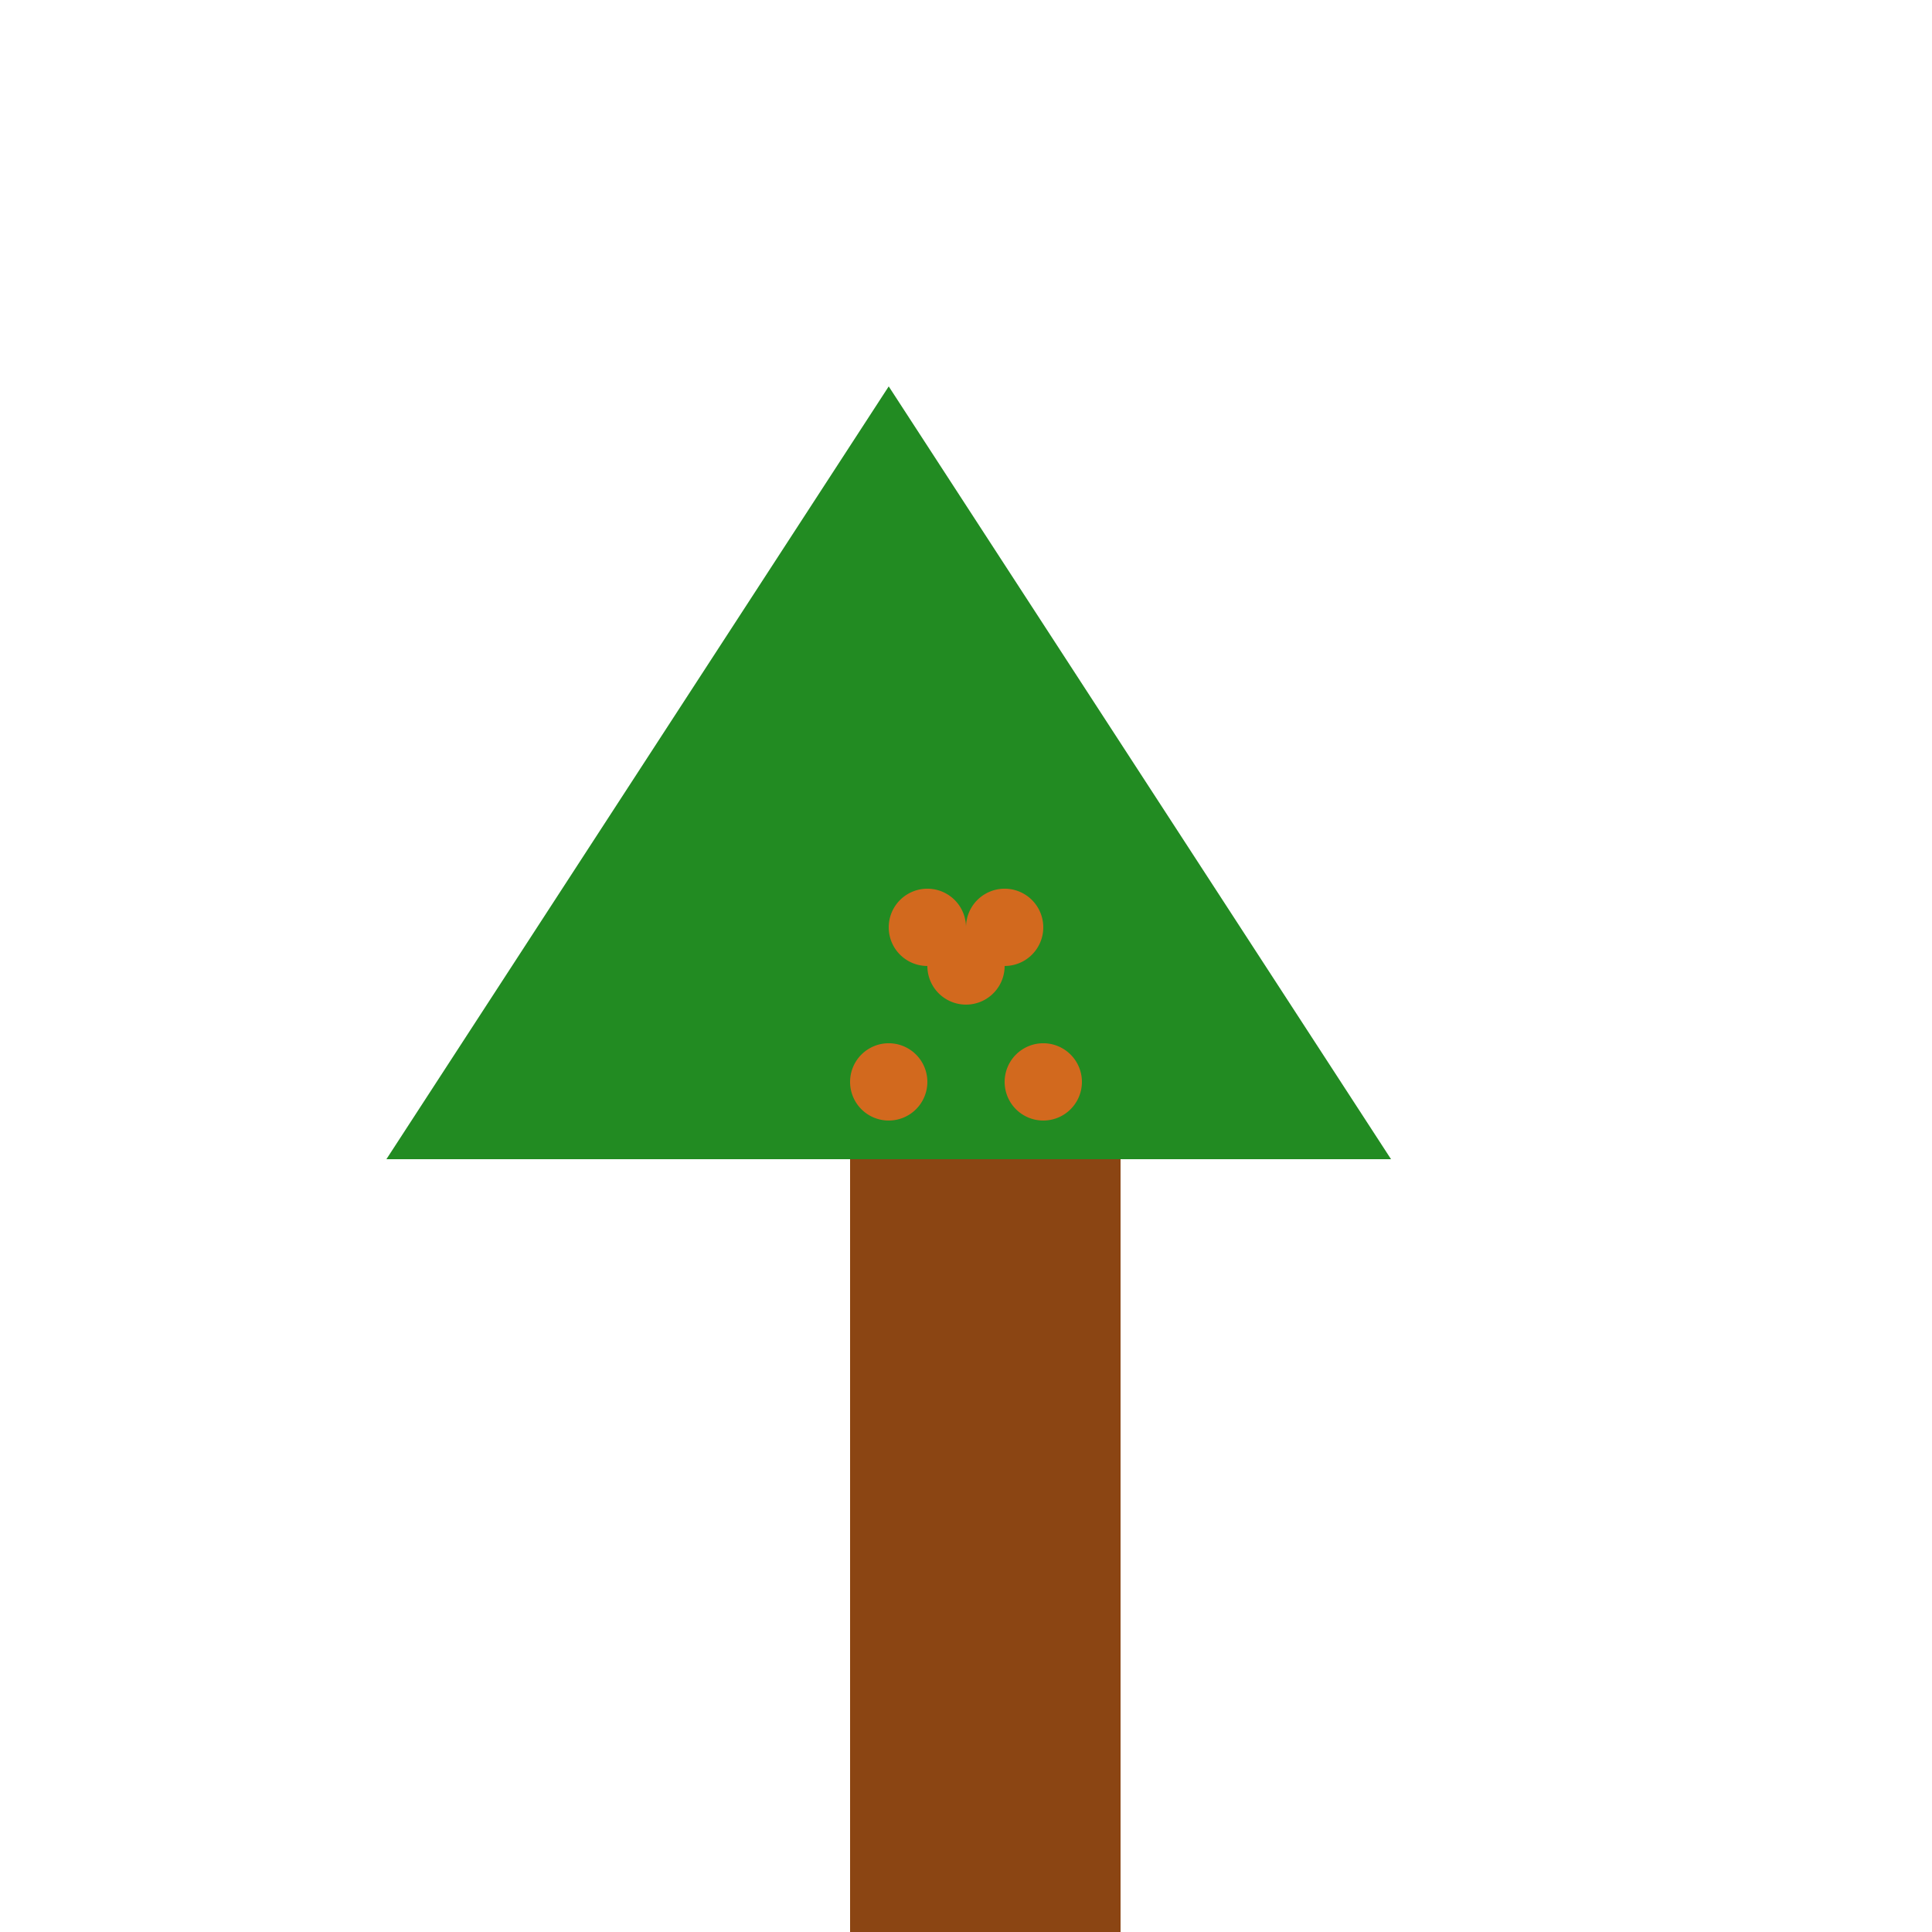
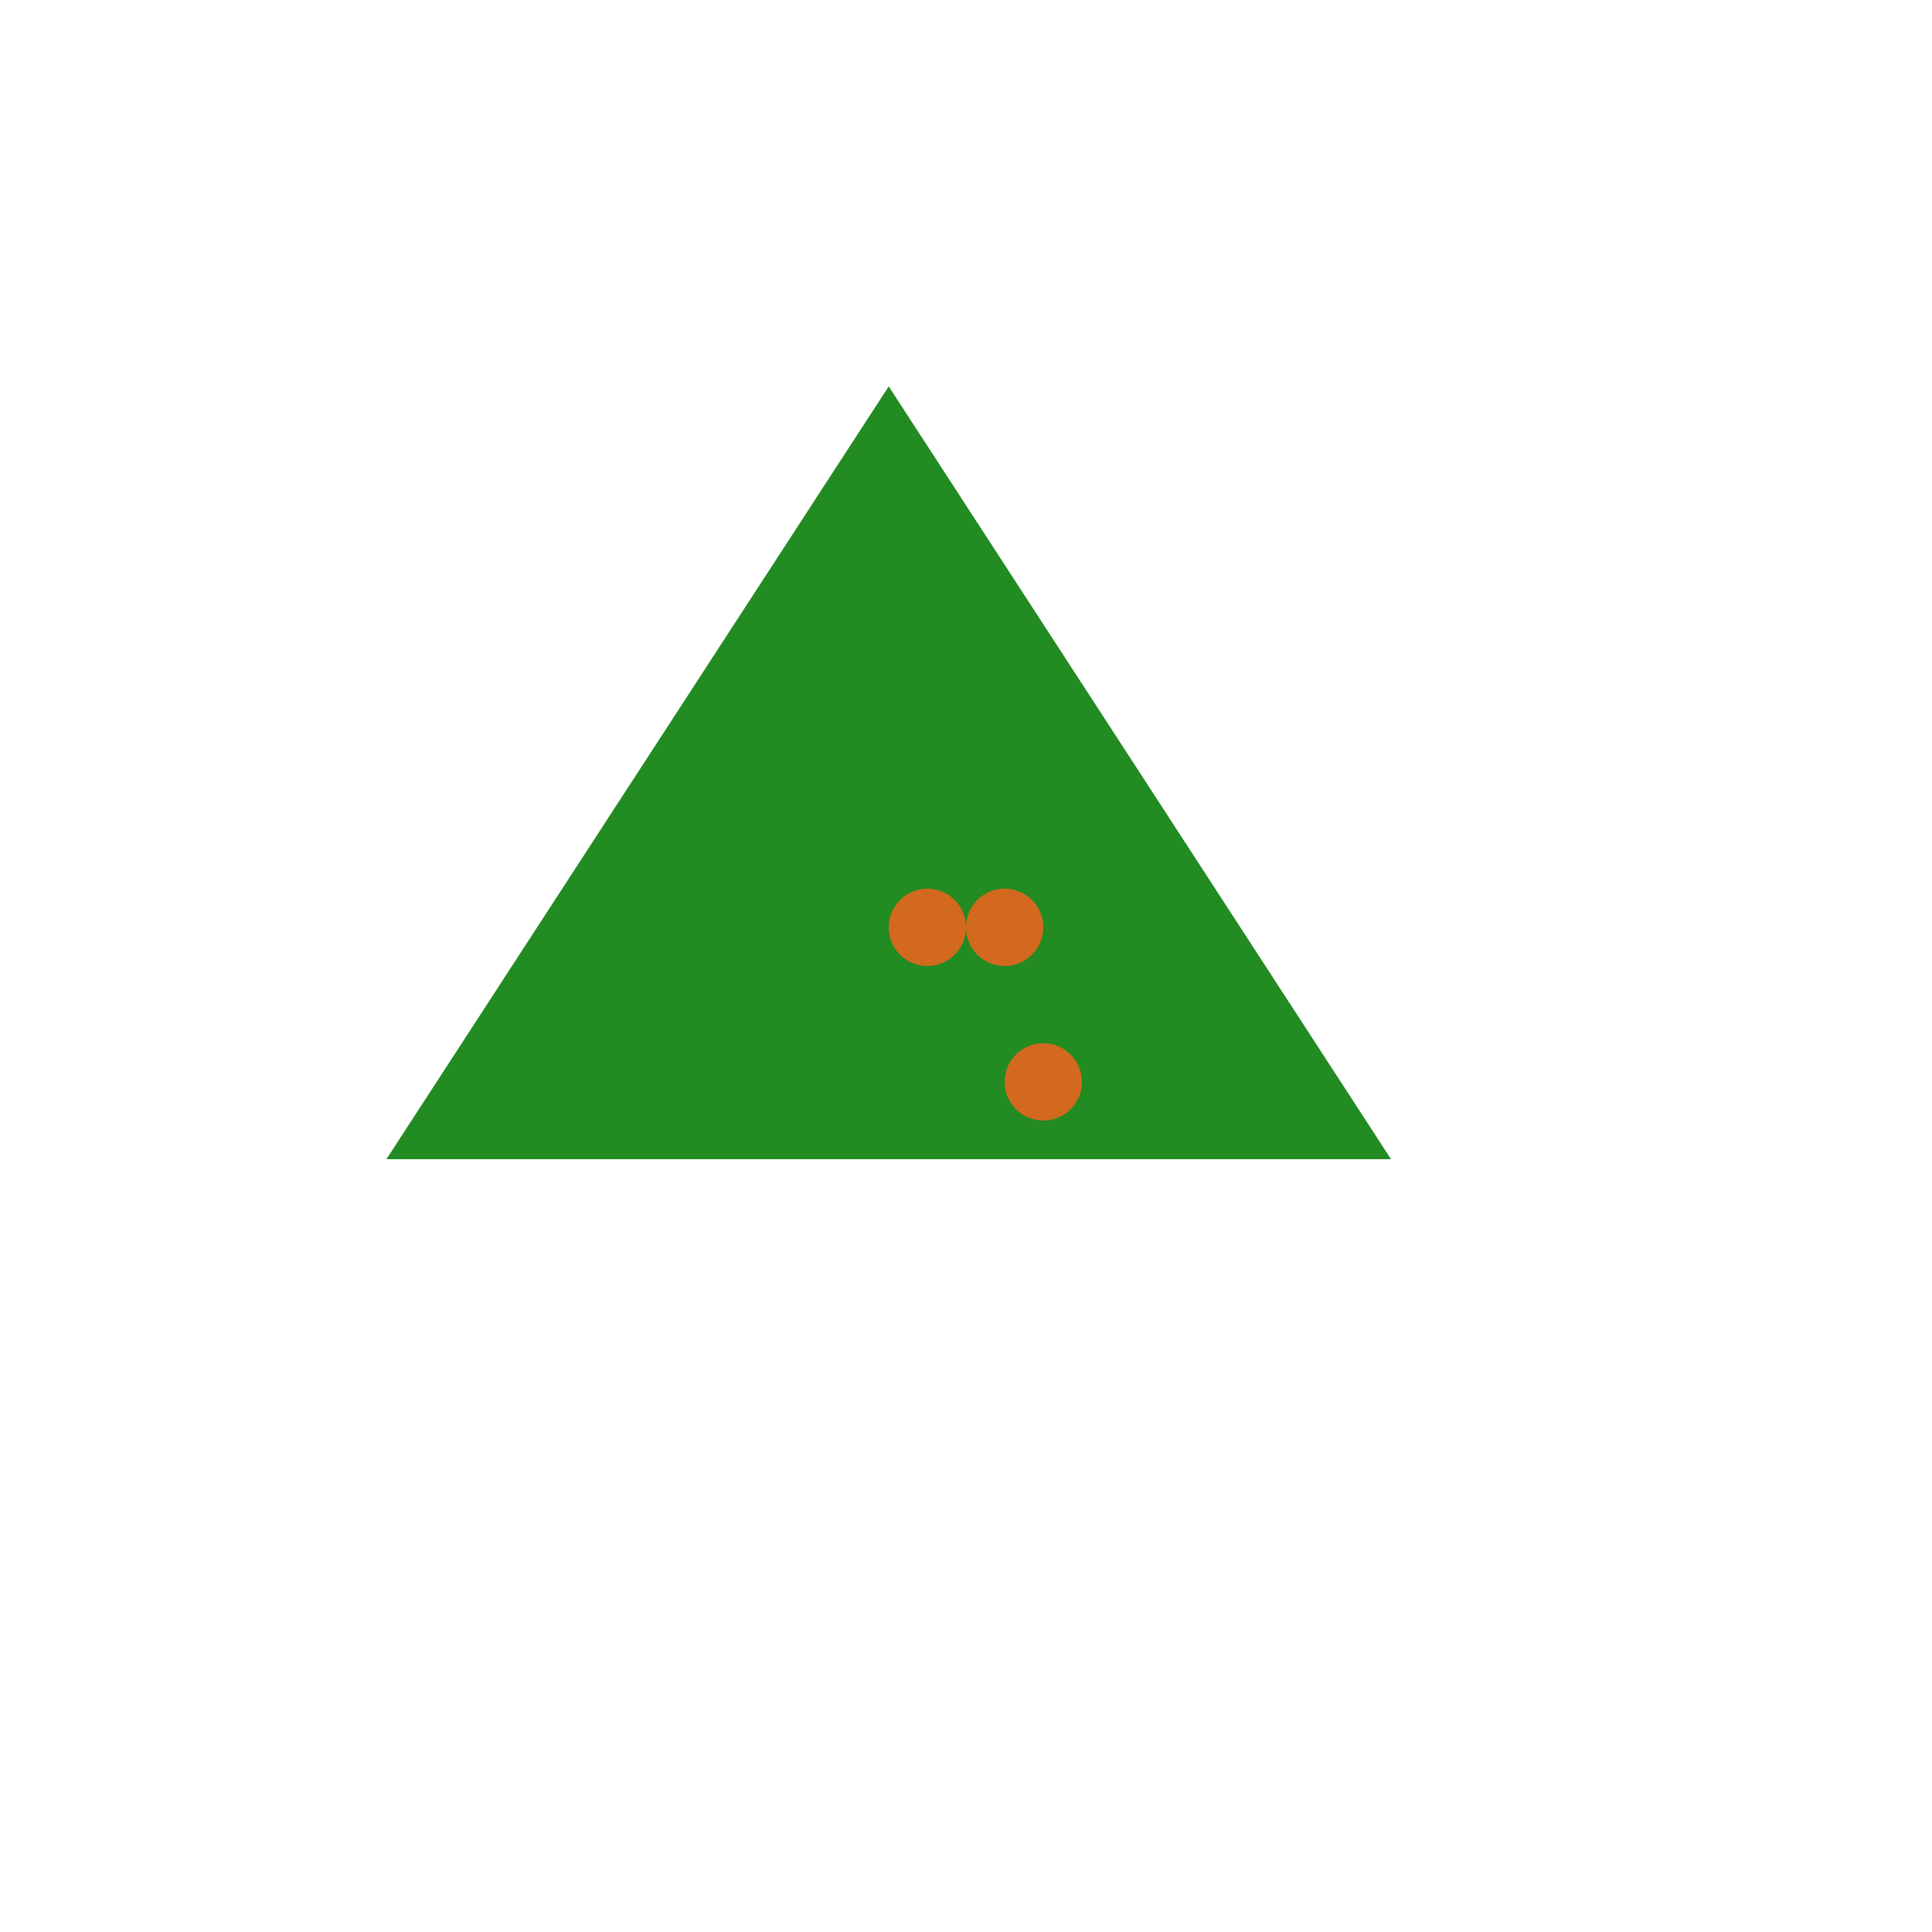
<svg xmlns="http://www.w3.org/2000/svg" width="500" height="500">
  <defs />
  <g>
-     <rect fill="#8B4513" stroke="none" x="220" y="300" width="70" height="200" />
    <path fill="#228B22" stroke="none" paint-order="stroke fill markers" d=" M 100 300 L 360 300 L 230 100 Z" />
-     <path fill="#D2691E" stroke="none" paint-order="stroke fill markers" d=" M 260 250 A 10 10 0 1 1 260 249.99" />
-     <path fill="#D2691E" stroke="none" paint-order="stroke fill markers" d=" M 240 280 A 10 10 0 1 1 240 279.99" />
    <path fill="#D2691E" stroke="none" paint-order="stroke fill markers" d=" M 280 280 A 10 10 0 1 1 280 279.99" />
    <path fill="#D2691E" stroke="none" paint-order="stroke fill markers" d=" M 250 240 A 10 10 0 1 1 250 239.99" />
    <path fill="#D2691E" stroke="none" paint-order="stroke fill markers" d=" M 270 240 A 10 10 0 1 1 270 239.99" />
  </g>
</svg>